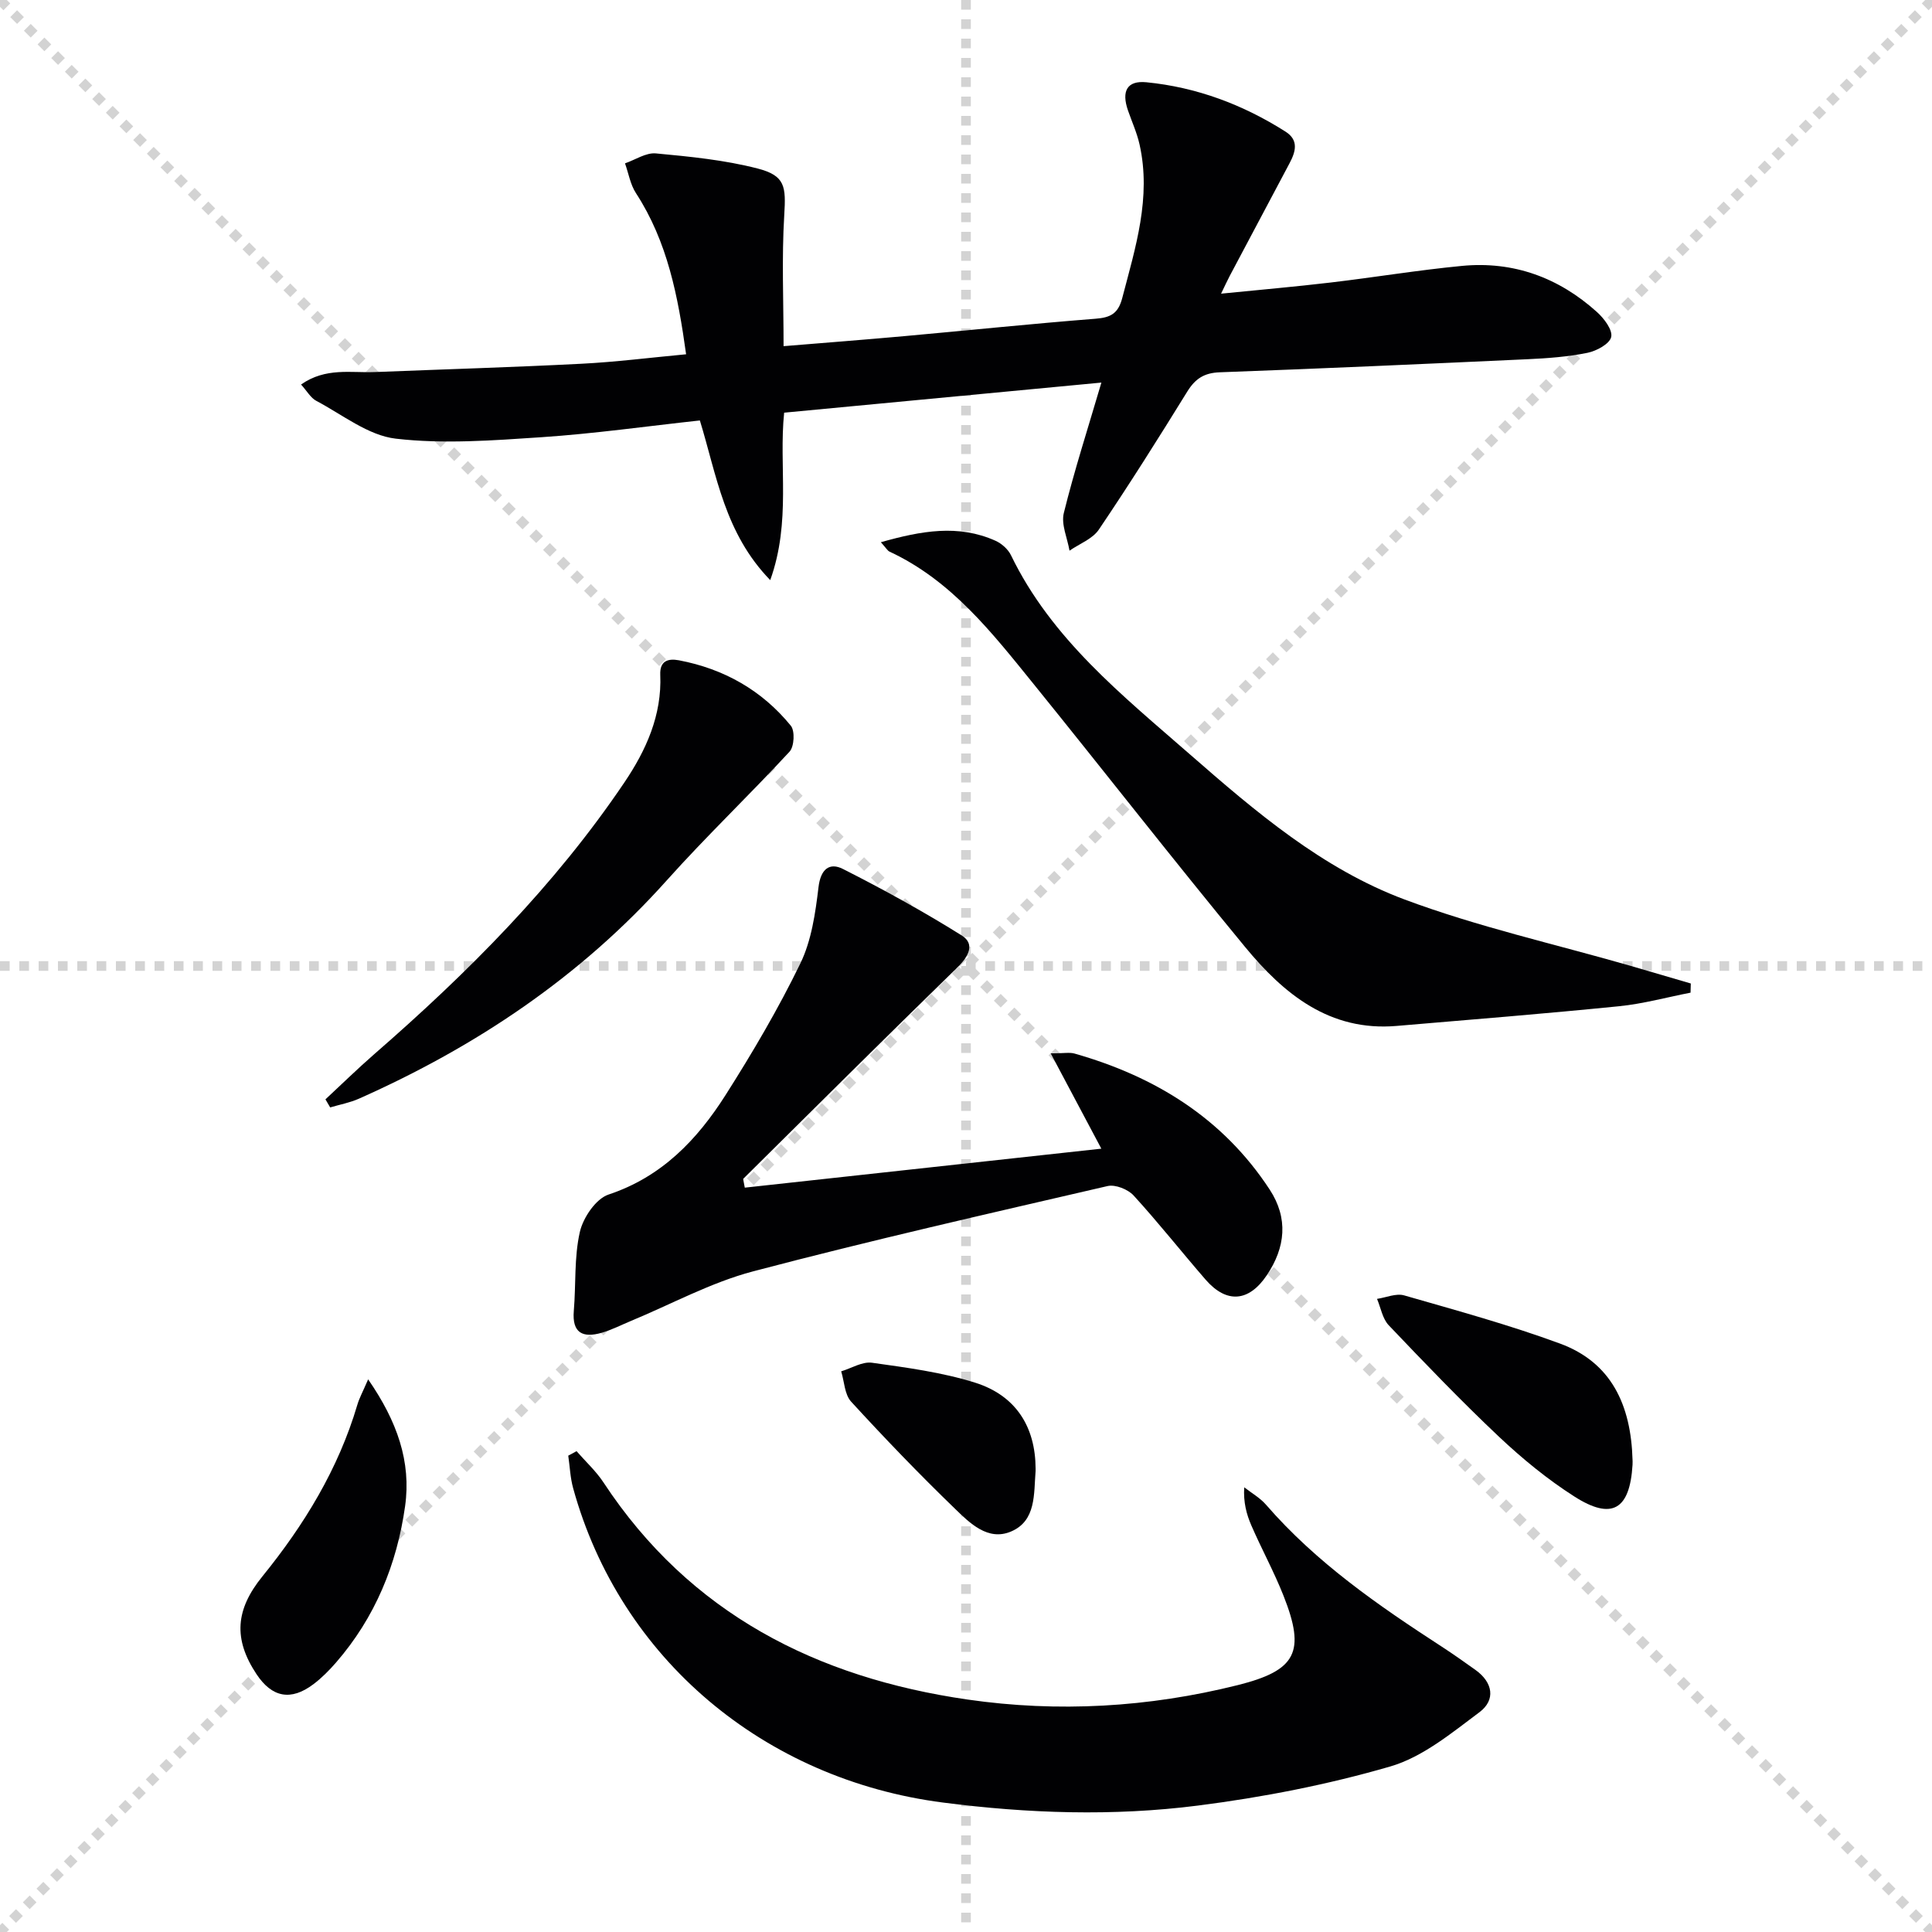
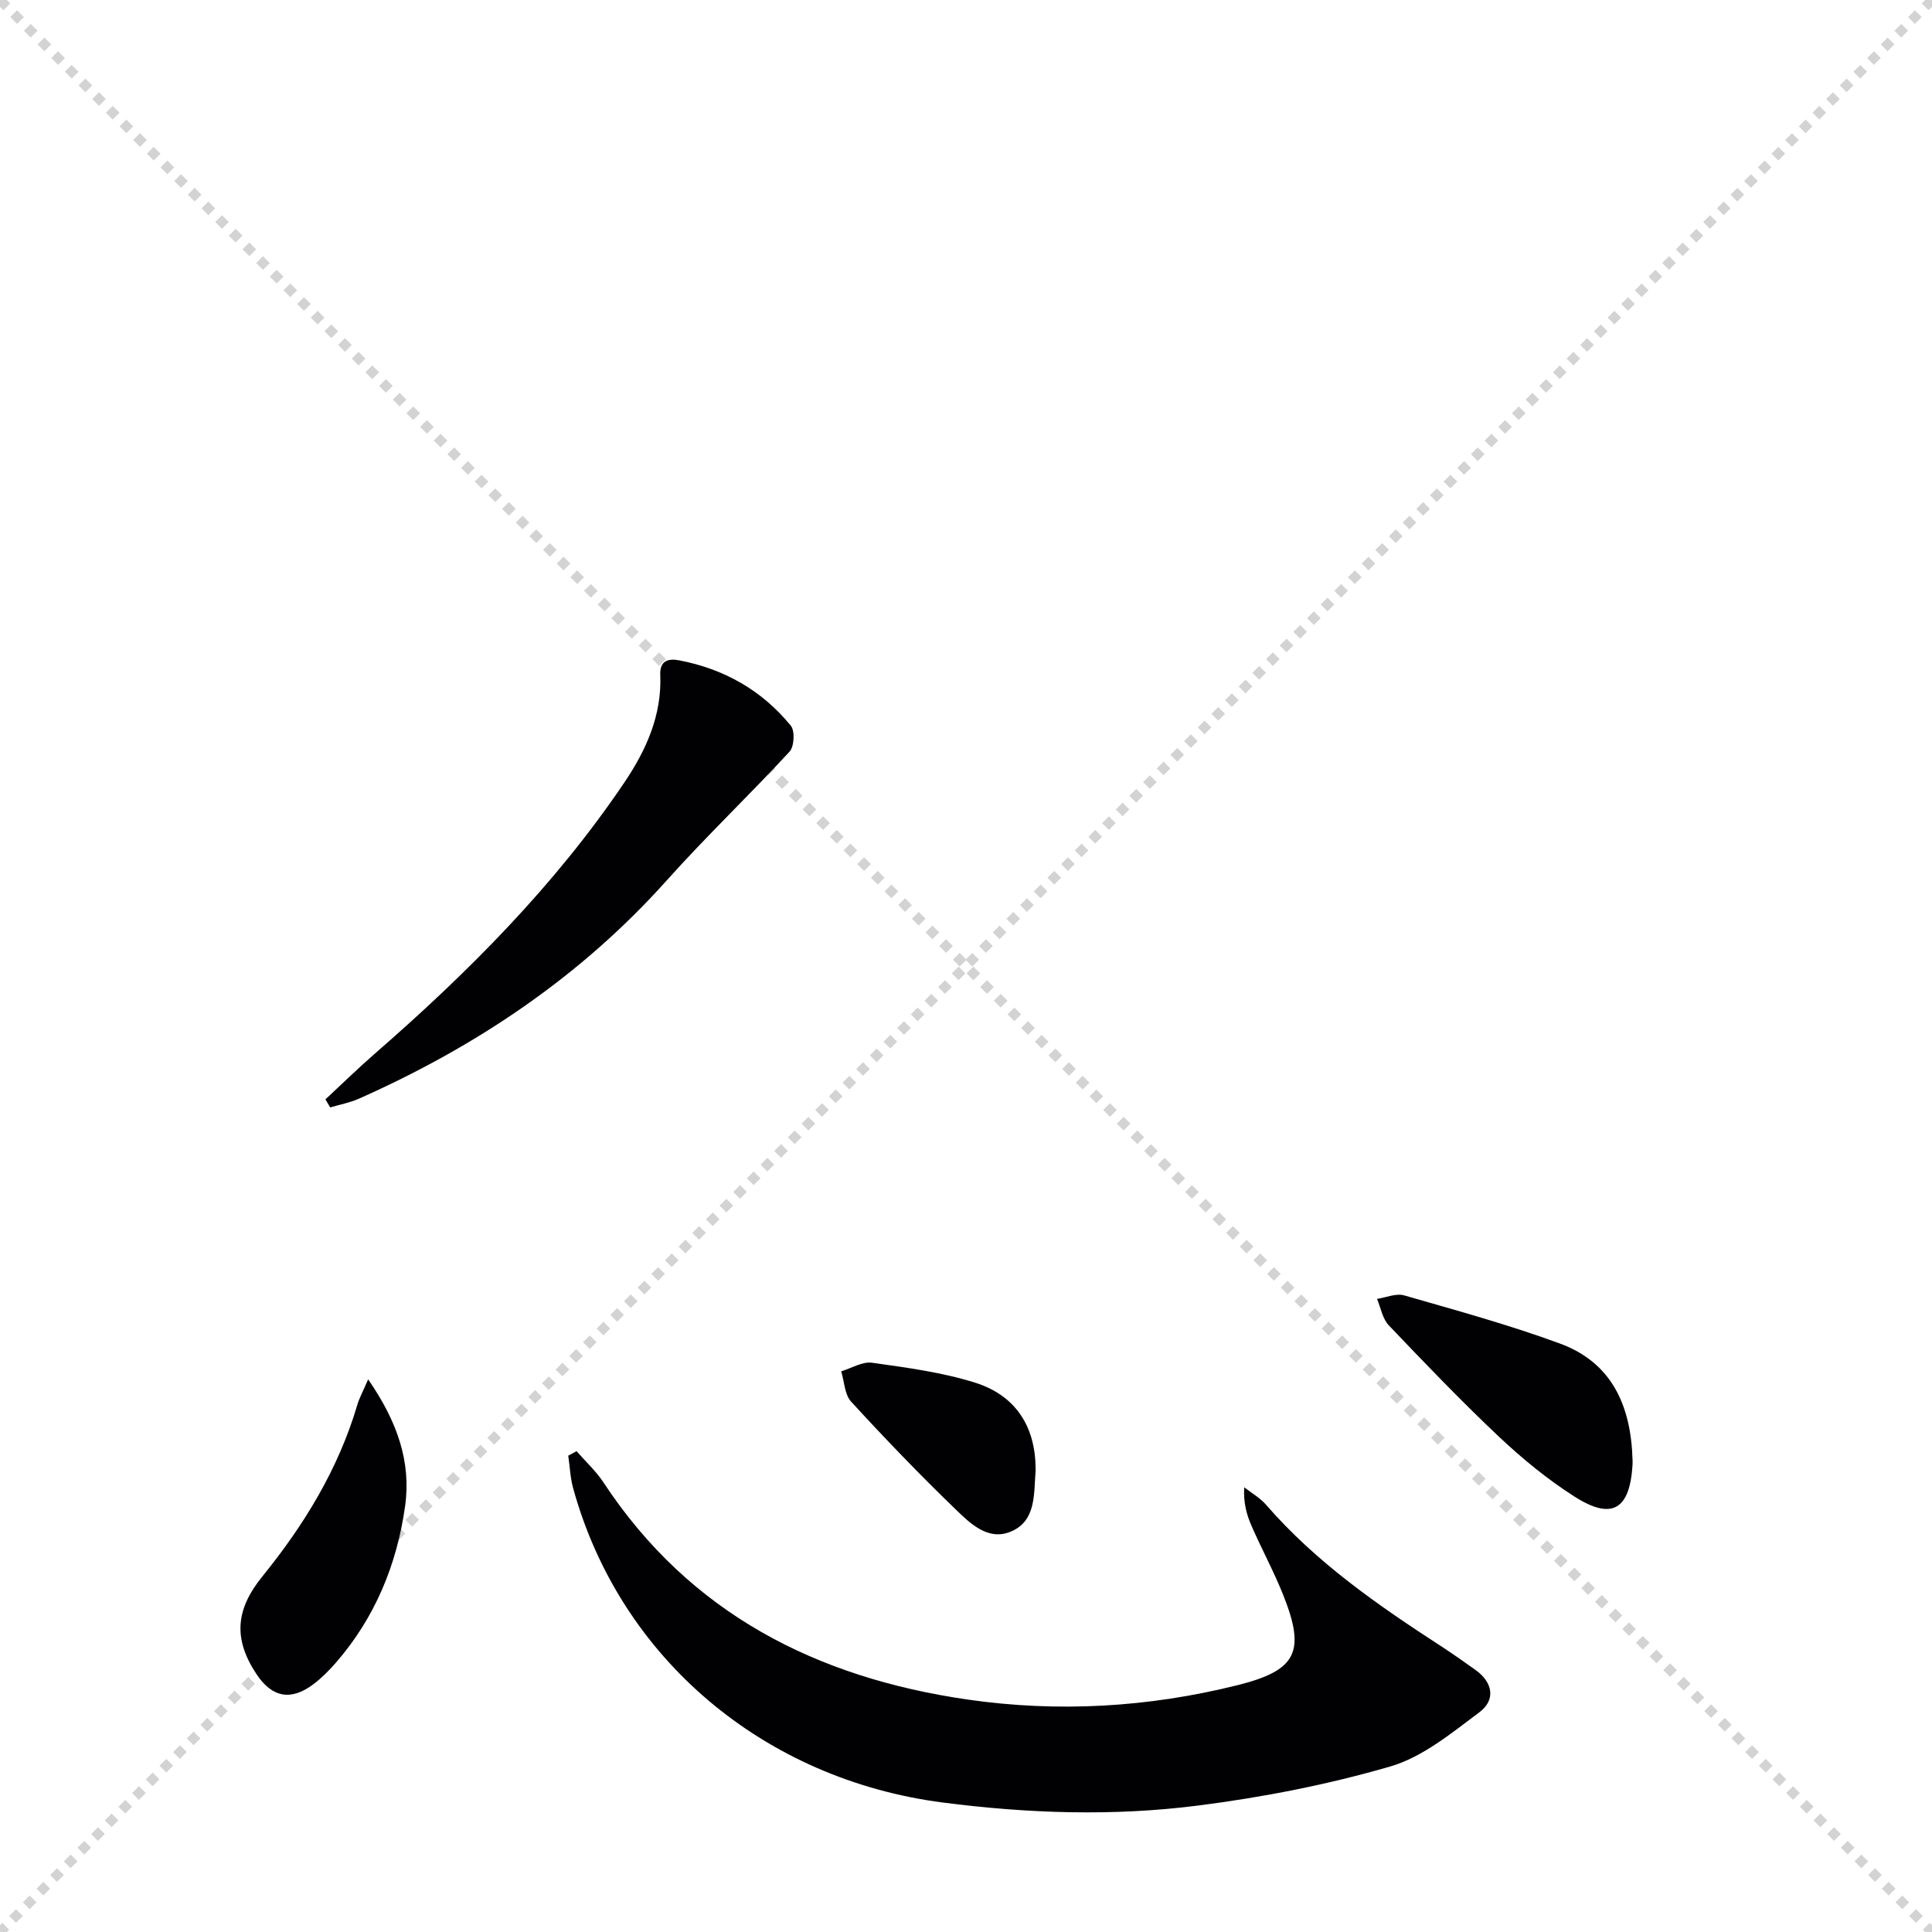
<svg xmlns="http://www.w3.org/2000/svg" enable-background="new 0 0 400 400" viewBox="0 0 400 400">
  <g stroke="lightgray" stroke-dasharray="1,1" stroke-width="1" transform="scale(2, 2)">
    <line x1="0" y1="0" x2="200" y2="200" />
    <line x1="200" y1="0" x2="0" y2="200" />
-     <line x1="100" y1="0" x2="100" y2="200" />
-     <line x1="0" y1="100" x2="200" y2="100" />
  </g>
  <g fill="#010103">
-     <path d="m144.9 87.05c-11.05 1.2-21.89 2.74-32.8 3.47-10.04.67-20.25 1.45-30.16.3-5.71-.66-11.04-4.97-16.44-7.82-1.18-.62-1.94-2.03-3.17-3.39 5.1-3.58 10.33-2.38 15.31-2.58 14.25-.57 28.52-.99 42.76-1.72 7.09-.36 14.15-1.26 21.65-1.96-1.67-12.03-3.85-23.32-10.38-33.36-1.17-1.79-1.53-4.1-2.27-6.17 2.13-.73 4.34-2.25 6.39-2.06 7.06.66 14.2 1.36 21.04 3.12 5.78 1.49 5.9 3.74 5.54 9.66-.54 8.87-.14 17.8-.14 27.13 8.5-.7 16.72-1.33 24.92-2.07 13.22-1.19 26.43-2.57 39.67-3.61 3.11-.24 4.69-1.06 5.53-4.29 2.73-10.45 6.05-20.8 3.58-31.8-.54-2.41-1.59-4.71-2.4-7.05-1.37-3.97-.2-6.21 3.81-5.82 10.39 1.02 19.99 4.62 28.81 10.22 2.79 1.77 2.11 4.15.83 6.56-4.14 7.77-8.27 15.56-12.39 23.34-.52.99-.98 2.01-1.78 3.65 7.99-.8 15.37-1.44 22.71-2.31 9.07-1.07 18.1-2.57 27.18-3.44 10.65-1.02 20.02 2.42 27.93 9.55 1.47 1.32 3.28 3.71 2.95 5.17-.32 1.43-3.04 2.9-4.92 3.28-4.04.82-8.22 1.13-12.35 1.32-21.26.98-42.52 1.93-63.79 2.71-3.23.12-5.07 1.34-6.72 4.01-5.94 9.62-11.97 19.19-18.3 28.56-1.31 1.94-4.01 2.93-6.07 4.36-.44-2.61-1.76-5.43-1.18-7.79 2.18-8.82 4.98-17.49 7.78-27.01-22.11 2.1-43.65 4.14-65.68 6.23-1.14 11.04 1.49 22.47-2.88 34.67-9.47-9.75-11.08-21.71-14.57-33.06z" />
    <path d="m119.37 300.45c1.87 2.15 4.03 4.12 5.58 6.48 17.88 27.16 44.16 40.42 75.36 44.94 18.73 2.71 37.48 1.63 55.93-2.98 12.13-3.04 14.13-6.83 9.49-18.53-1.95-4.93-4.51-9.61-6.63-14.48-1.03-2.35-1.69-4.86-1.5-7.95 1.52 1.19 3.28 2.18 4.52 3.61 10.38 11.97 23.23 20.85 36.38 29.38 2.37 1.54 4.68 3.18 6.98 4.82 3.64 2.6 4.2 6.23.83 8.75-5.78 4.32-11.77 9.29-18.47 11.24-12.99 3.77-26.43 6.39-39.87 8.1-17.51 2.23-35.11 1.64-52.72-.63-37.02-4.77-66.87-29.78-76.59-65.1-.6-2.17-.68-4.48-1.01-6.72.58-.31 1.15-.62 1.72-.93z" />
-     <path d="m154.2 245.89c24.33-2.66 48.75-5.33 73.82-8.07-3.64-6.86-6.81-12.83-10.48-19.73 2.72 0 3.91-.26 4.94.04 16.68 4.75 30.72 13.38 40.39 28.15 3.89 5.94 3.29 11.98-.61 17.77-3.71 5.5-8.31 5.88-12.65.89-5.02-5.78-9.76-11.8-14.92-17.44-1.17-1.27-3.78-2.31-5.38-1.94-24.52 5.68-49.08 11.25-73.42 17.67-8.74 2.31-16.91 6.8-25.34 10.29-1.99.83-3.93 1.83-5.99 2.42-3.84 1.1-6.15.1-5.76-4.53.46-5.45.05-11.07 1.25-16.34.67-2.96 3.32-6.88 5.94-7.75 11.01-3.66 18.33-11.33 24.21-20.57 5.6-8.81 10.93-17.87 15.49-27.25 2.32-4.77 3.13-10.44 3.77-15.8.44-3.76 2.27-5.2 5.06-3.79 8.38 4.24 16.64 8.79 24.6 13.77 2.79 1.75 1.44 4.32-.87 6.58-14.87 14.5-29.59 29.15-44.34 43.77-.09.07.01.3.29 1.86z" />
-     <path d="m182.37 112.26c8.4-2.37 16.04-3.75 23.74-.3 1.27.57 2.6 1.75 3.2 2.99 8.39 17.34 23.07 29.02 37.08 41.26 13.55 11.84 27.42 23.67 44.41 30.02 15.16 5.66 31.09 9.22 46.69 13.71 4.19 1.21 8.38 2.45 12.57 3.68-.02.63-.04 1.27-.05 1.9-4.93.96-9.82 2.31-14.8 2.81-15.34 1.54-30.71 2.78-46.08 4.08-13.87 1.17-23.34-6.63-31.35-16.35-14.82-17.96-29.13-36.34-43.78-54.44-8.58-10.59-16.99-21.44-29.85-27.42-.41-.2-.67-.71-1.78-1.94z" />
-     <path d="m67.38 227.61c3.34-3.1 6.6-6.3 10.04-9.3 19.37-16.85 37.42-34.93 51.85-56.31 4.5-6.67 7.79-13.93 7.43-22.3-.12-2.87 1.6-3.42 3.88-2.99 9.31 1.77 17.17 6.21 23.15 13.54.88 1.07.71 4.32-.26 5.37-8.34 9.03-17.26 17.53-25.45 26.68-17.84 19.93-39.46 34.4-63.73 45.18-1.87.83-3.95 1.21-5.93 1.8-.33-.55-.66-1.11-.98-1.67z" />
+     <path d="m67.38 227.61c3.34-3.1 6.6-6.3 10.04-9.3 19.37-16.85 37.42-34.93 51.85-56.31 4.5-6.67 7.79-13.93 7.43-22.3-.12-2.87 1.6-3.42 3.88-2.99 9.31 1.77 17.17 6.21 23.15 13.54.88 1.07.71 4.32-.26 5.37-8.34 9.03-17.26 17.53-25.45 26.68-17.84 19.93-39.46 34.4-63.73 45.18-1.87.83-3.95 1.21-5.93 1.8-.33-.55-.66-1.11-.98-1.67" />
    <path d="m76.22 285.58c6.02 8.7 8.94 17.07 7.65 26.26-1.69 12.04-6.21 23.06-14.3 32.37-1.41 1.62-2.96 3.19-4.67 4.48-4.66 3.52-8.57 2.77-11.78-2.05-4.87-7.33-4.36-13.41 1.21-20.27 8.64-10.65 15.72-22.22 19.65-35.51.4-1.38 1.11-2.66 2.24-5.28z" />
    <path d="m338 302.27c0-.01.03.49 0 .99-.56 9.31-4.26 11.56-12.07 6.56-5.56-3.55-10.76-7.82-15.57-12.35-7.87-7.42-15.36-15.24-22.83-23.08-1.3-1.36-1.65-3.62-2.43-5.47 1.89-.28 3.96-1.21 5.63-.72 10.81 3.11 21.68 6.08 32.22 9.96 10.65 3.9 14.74 12.72 15.05 24.11z" />
    <path d="m214.41 304.04c0 .17.01.33 0 .5-.39 4.75.16 10.33-5.1 12.55-4.78 2.02-8.54-1.76-11.64-4.77-7.39-7.14-14.52-14.56-21.46-22.13-1.35-1.48-1.4-4.15-2.05-6.27 2.13-.64 4.37-2.06 6.38-1.78 7.18 1.01 14.48 1.97 21.36 4.13 8.46 2.67 12.47 9.17 12.51 17.77z" />
  </g>
</svg>